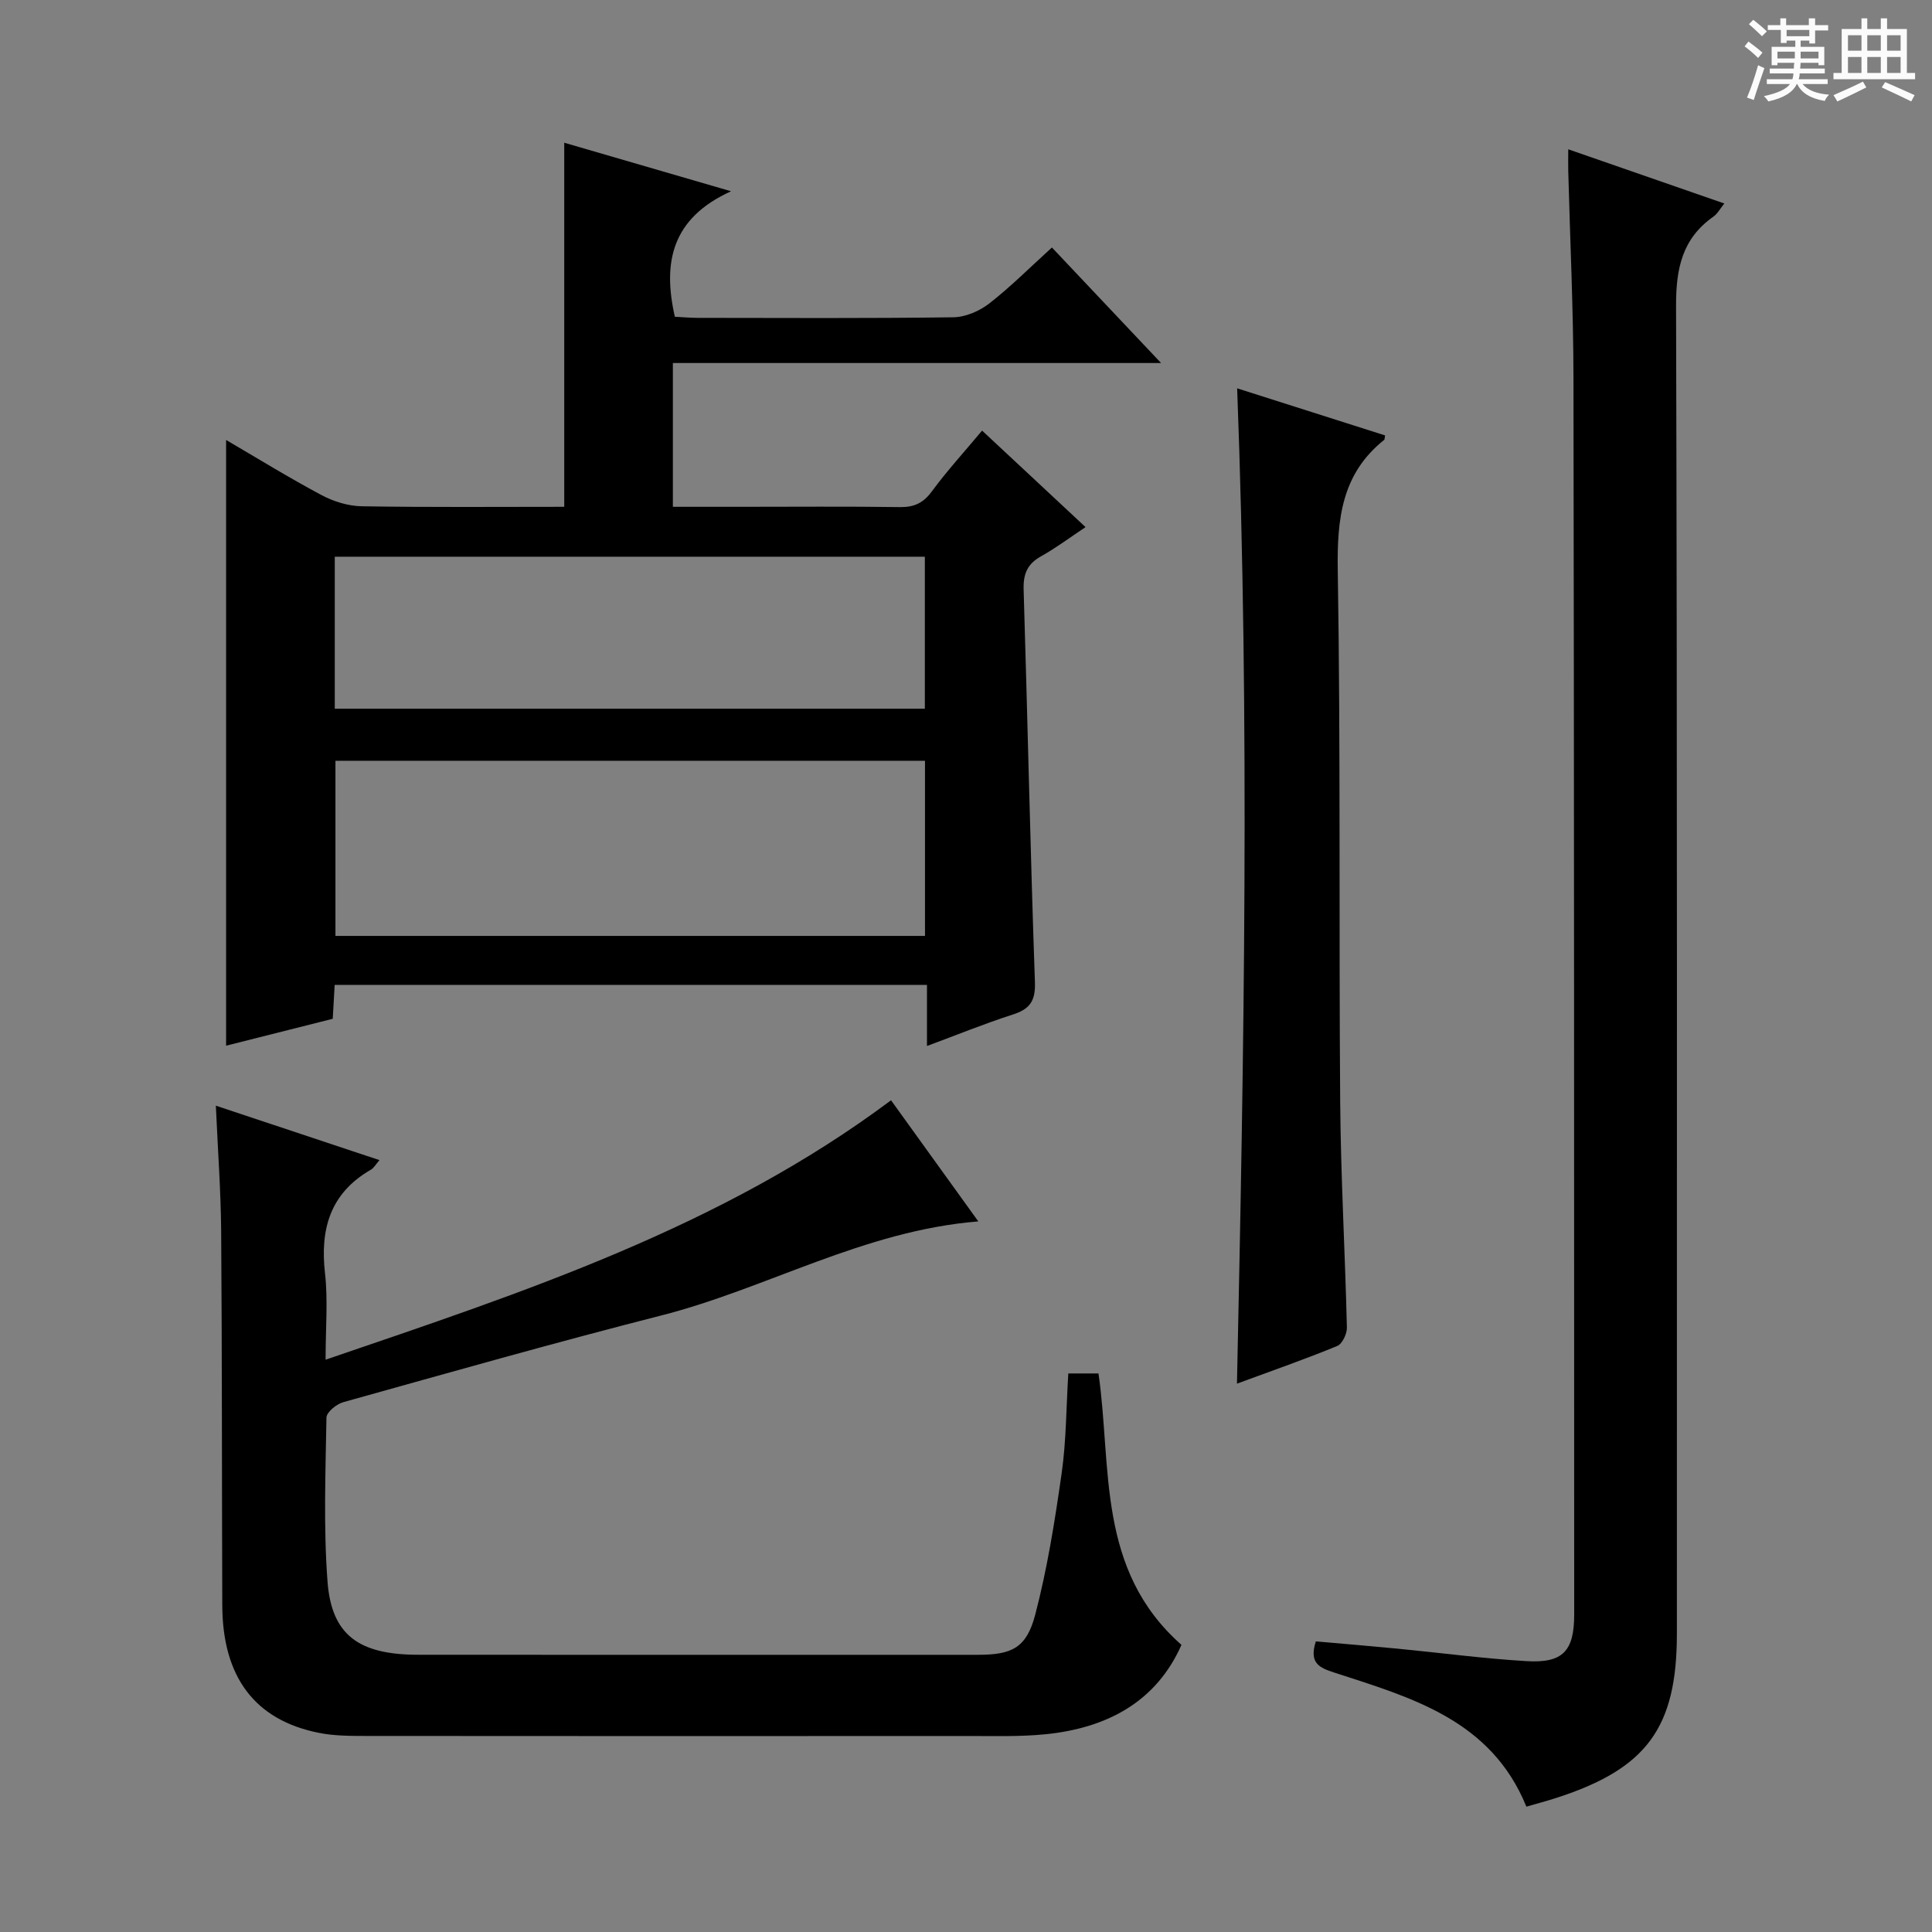
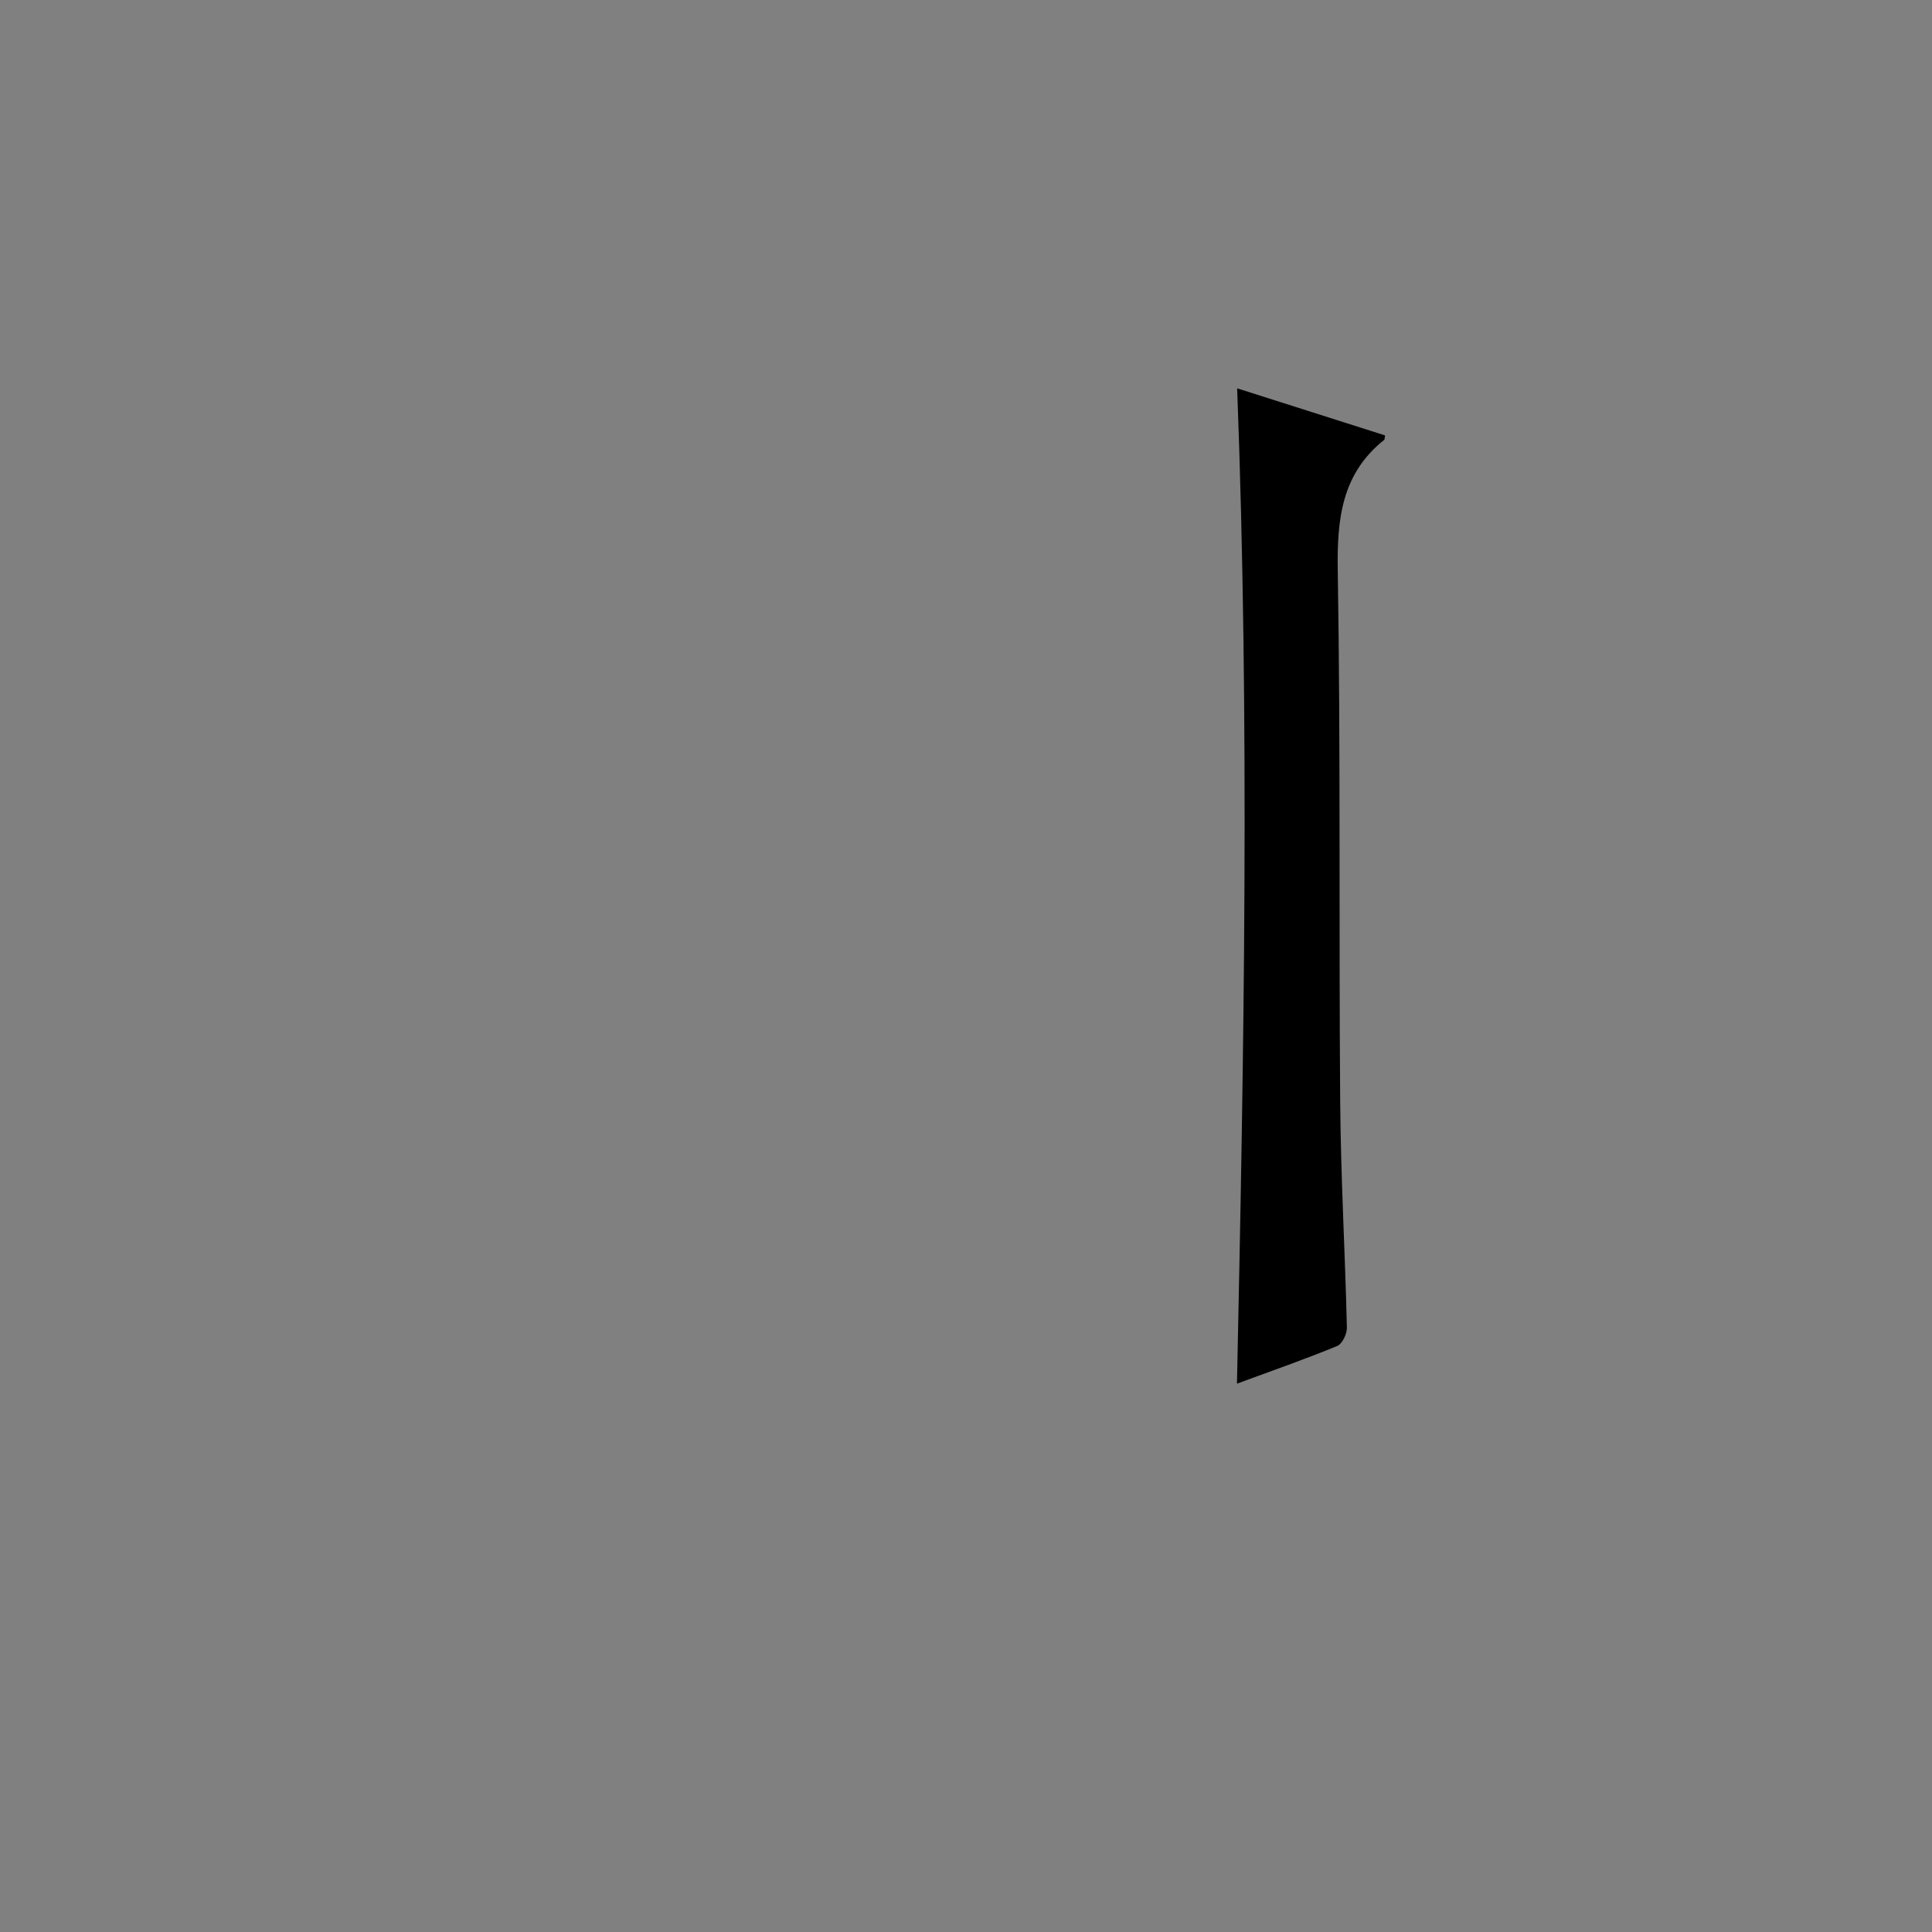
<svg xmlns="http://www.w3.org/2000/svg" enable-background="new 0 0 400 400" viewBox="0 0 400 400">
  <rect x="0" y="0" width="400" height="400" fill="#808080" stroke="none" />
-   <path d="m361.2 9.6.8-1c.9.7 1.9 1.4 2.9 2.3l-.9 1.1c-1-1-2-1.8-2.8-2.4zm.5 10.6c.9-2.1 1.6-4.3 2.3-6.7.4.2.8.4 1.3.6-.7 2.1-1.5 4.3-2.2 6.6zm.4-15.2.9-.9c1 .8 2 1.6 2.8 2.4l-1 1c-.9-.9-1.8-1.7-2.7-2.5zm12.5-1.2h1.2v1.4h2.7v1.1h-2.7v2.7h-1.2v-.6h-1.8v1.3h4.9v3.8h-1.2v-.5h-3.7c0 .4-.1.9-.1 1.2h5.1v1h-5.2c0 .5-.1.9-.2 1.2h6v1h-5.2c1.1 1.3 2.9 2 5.5 2.2-.4.4-.7.8-.9 1.3-2.9-.5-4.8-1.6-5.7-3.5h-.1c-.8 1.7-2.7 2.9-5.9 3.6-.2-.4-.6-.8-.9-1.1 2.8-.6 4.6-1.4 5.4-2.5h-4.8v-1h5.3c.1-.3.2-.7.2-1.2h-4.9v-1h5c0-.4 0-.8.1-1.2h-3.5v.5h-1.2v-3.8h4.9v-1.3h-1.8v.5h-1.2v-2.7h-2.7v-1h2.6v-1.4h1.2v1.4h4.7v-1.4zm-6.6 8.3h3.6c0-.4 0-.9 0-1.4h-3.6zm1.9-4.6h4.7v-1.3h-4.7zm6.6 3.2h-3.7v1.4h3.7z" fill="#fafbfa" />
-   <path d="m385.3 3.8h1.3v2.2h2.8v-2.2h1.3v2.2h4.1v9.1h1.7v1.3h-16.9v-1.3h1.7v-9.1h4.1v-2.2zm.4 13.1.7 1.2c-1.8.9-3.8 1.9-6 2.9-.2-.4-.5-.8-.8-1.3 2.3-1 4.3-1.9 6.1-2.8zm-3.1-6.4h2.8v-3.2h-2.8zm0 4.6h2.8v-3.3h-2.8zm4-4.6h2.8v-3.2h-2.8zm0 4.6h2.8v-3.3h-2.8zm3.7 1.9c2.1.9 4.1 1.8 6.1 2.7l-.7 1.3c-2.2-1.1-4.2-2-6.1-2.9zm3.2-9.7h-2.8v3.2h2.8zm-2.8 7.8h2.8v-3.3h-2.8z" fill="#fafbfa" />
  <g fill="#010000">
-     <path d="m191.92 216.56c0-4.56 0-8.36 0-12.65-41.02 0-81.69 0-122.63 0-.12 2.16-.25 4.28-.4 7.02-7.33 1.85-14.78 3.73-22.08 5.57 0-41.95 0-83.46 0-125.41 6.4 3.74 12.96 7.79 19.75 11.41 2.51 1.34 5.55 2.28 8.37 2.32 13.98.23 27.96.11 41.89.11 0-25.18 0-50.03 0-75.38 10.8 3.14 21.84 6.36 34.54 10.05-12.32 5.58-14.19 14.75-11.64 25.98 1.43.07 3.05.22 4.66.23 17.66.02 35.32.12 52.98-.12 2.51-.03 5.41-1.27 7.43-2.84 4.45-3.46 8.46-7.49 13-11.61 7.3 7.73 14.47 15.31 22.6 23.92-34.36 0-67.61 0-101.08 0v29.77h14c11 0 21.99-.1 32.99.06 2.97.04 4.86-.84 6.64-3.27 3.15-4.27 6.75-8.21 10.39-12.57 7.06 6.59 13.94 13.01 21.42 19.98-3.26 2.17-6.12 4.32-9.22 6.05-2.83 1.58-3.69 3.64-3.6 6.85.83 27.1 1.39 54.22 2.34 81.32.14 3.96-1.1 5.59-4.64 6.72-5.79 1.86-11.44 4.17-17.71 6.49zm-.41-22.79c0-12.43 0-24.33 0-36.26-40.96 0-81.6 0-122.06 0v36.26zm-122.2-47.04h122.17c0-10.64 0-21.01 0-31.47-40.87 0-81.4 0-122.17 0z" />
-     <path d="m44.69 228.92c11.55 3.84 22.52 7.49 33.87 11.27-.75.86-1.14 1.62-1.77 1.98-8.41 4.85-10.55 12.25-9.5 21.46.63 5.56.12 11.25.12 17.88 41.22-14.07 81.87-27.4 117.07-53.71 5.93 8.24 11.81 16.39 18.07 25.08-23.81 1.92-43.79 13.92-65.74 19.5-22.01 5.61-43.87 11.82-65.75 17.93-1.4.39-3.45 2.07-3.47 3.18-.19 11.32-.63 22.69.22 33.96.84 11.1 6.5 15.14 18.75 15.15 34.49.03 68.98.01 103.47.01 4.17 0 8.33.01 12.5 0 6.95-.01 9.99-1.41 11.8-8.3 2.51-9.58 4.07-19.44 5.47-29.26.96-6.71.94-13.56 1.38-20.69h6.25c2.8 19.35-.5 40.6 17.18 56.19-5.2 11.77-15.39 17.25-28.26 18.52-5.29.52-10.65.34-15.98.35-41.49.02-82.97.03-124.46-.01-3.32 0-6.72 0-9.94-.65-13.24-2.66-19.9-11.57-19.95-26.41-.09-25.82-.04-51.65-.23-77.47-.08-8.48-.7-16.93-1.1-25.96z" />
-     <path d="m324.69 30.91c10.96 3.8 21.42 7.44 32.31 11.22-.88 1.09-1.4 2.11-2.23 2.7-6.5 4.56-7.78 10.76-7.76 18.49.26 91.65.17 183.29.17 274.94 0 19.4-6.21 27.9-24.84 33.94-2.03.66-4.09 1.2-6.32 1.85-7.3-17.97-23.79-22.57-39.77-27.76-3.12-1.01-5.26-1.96-3.82-6.46 5.43.48 11.14.95 16.83 1.5 8.93.86 17.84 2.06 26.79 2.59 7.54.45 9.87-2.08 9.87-9.68-.01-85.31-.01-170.63-.15-255.94-.02-14.31-.71-28.62-1.08-42.92-.03-1.32 0-2.63 0-4.47z" />
    <path d="m256.14 80.4c10.66 3.39 20.67 6.58 30.63 9.75-.12.6-.09.84-.19.92-8.84 7.05-9.78 16.43-9.61 27.09.6 36.62.22 73.26.5 109.89.12 15.61 1.02 31.21 1.39 46.82.03 1.29-.96 3.37-2 3.8-6.58 2.71-13.3 5.05-20.76 7.8 1.47-68.77 2.65-136.98.04-206.07z" />
  </g>
</svg>